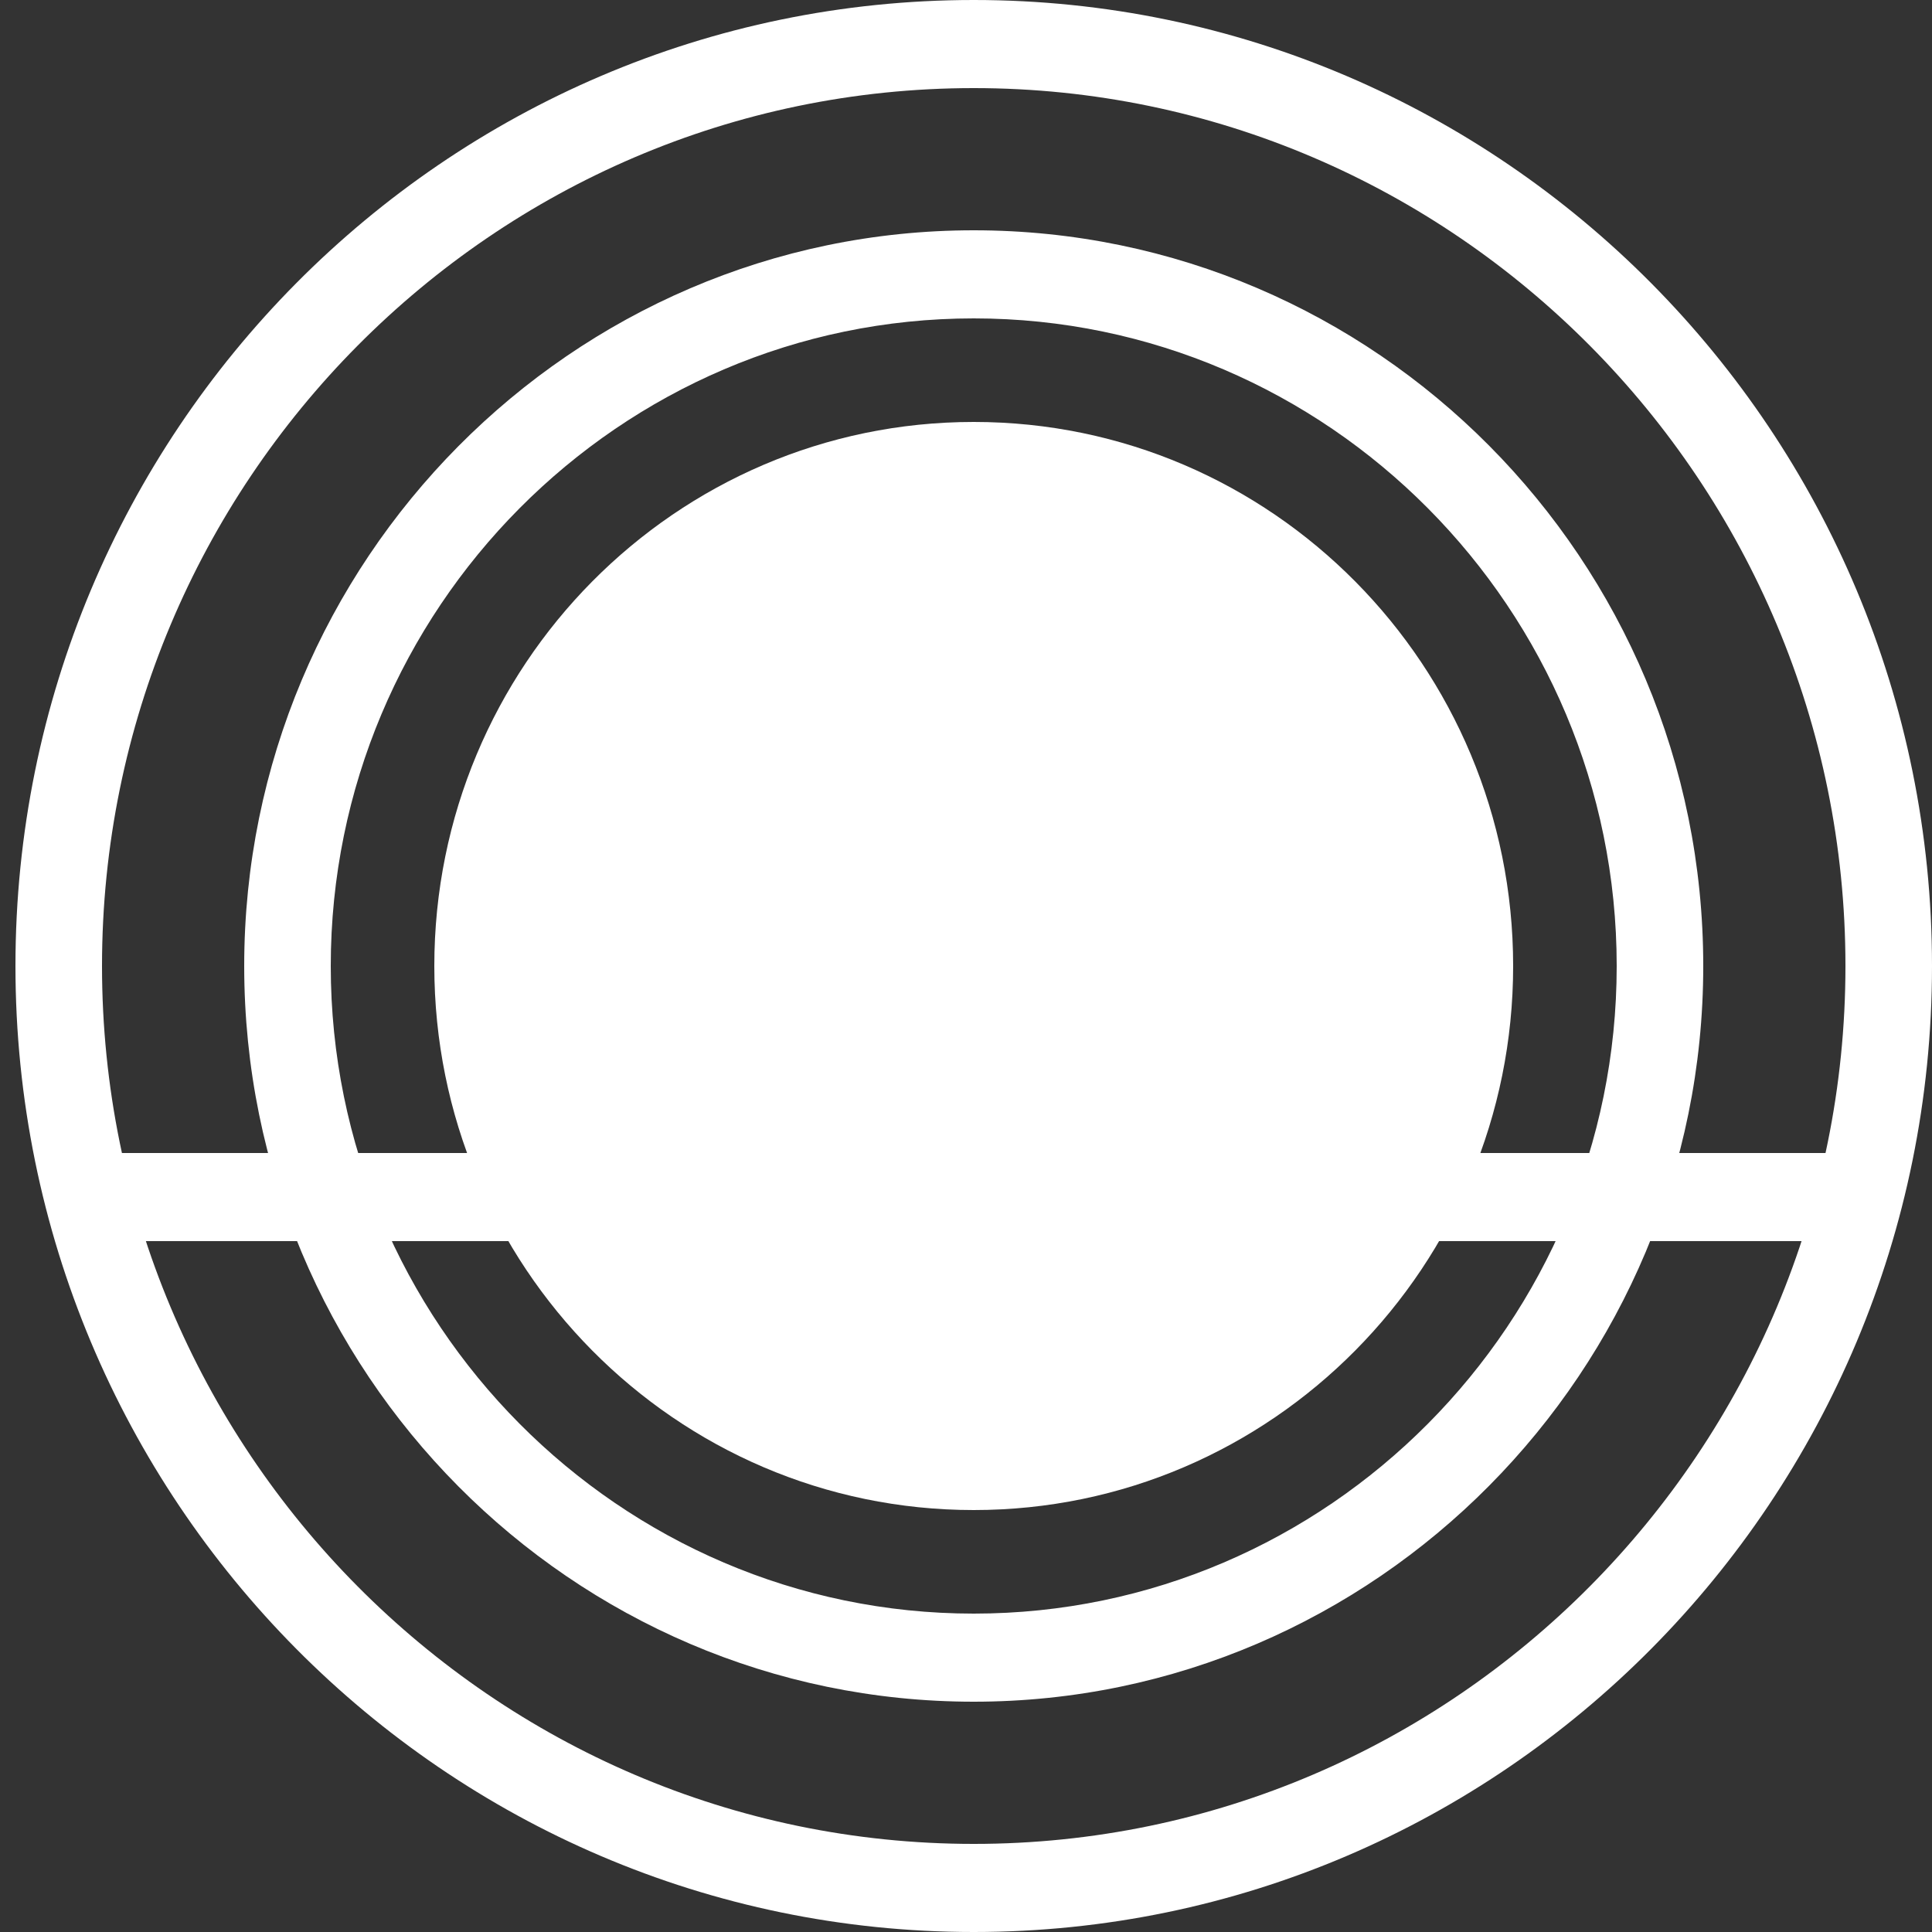
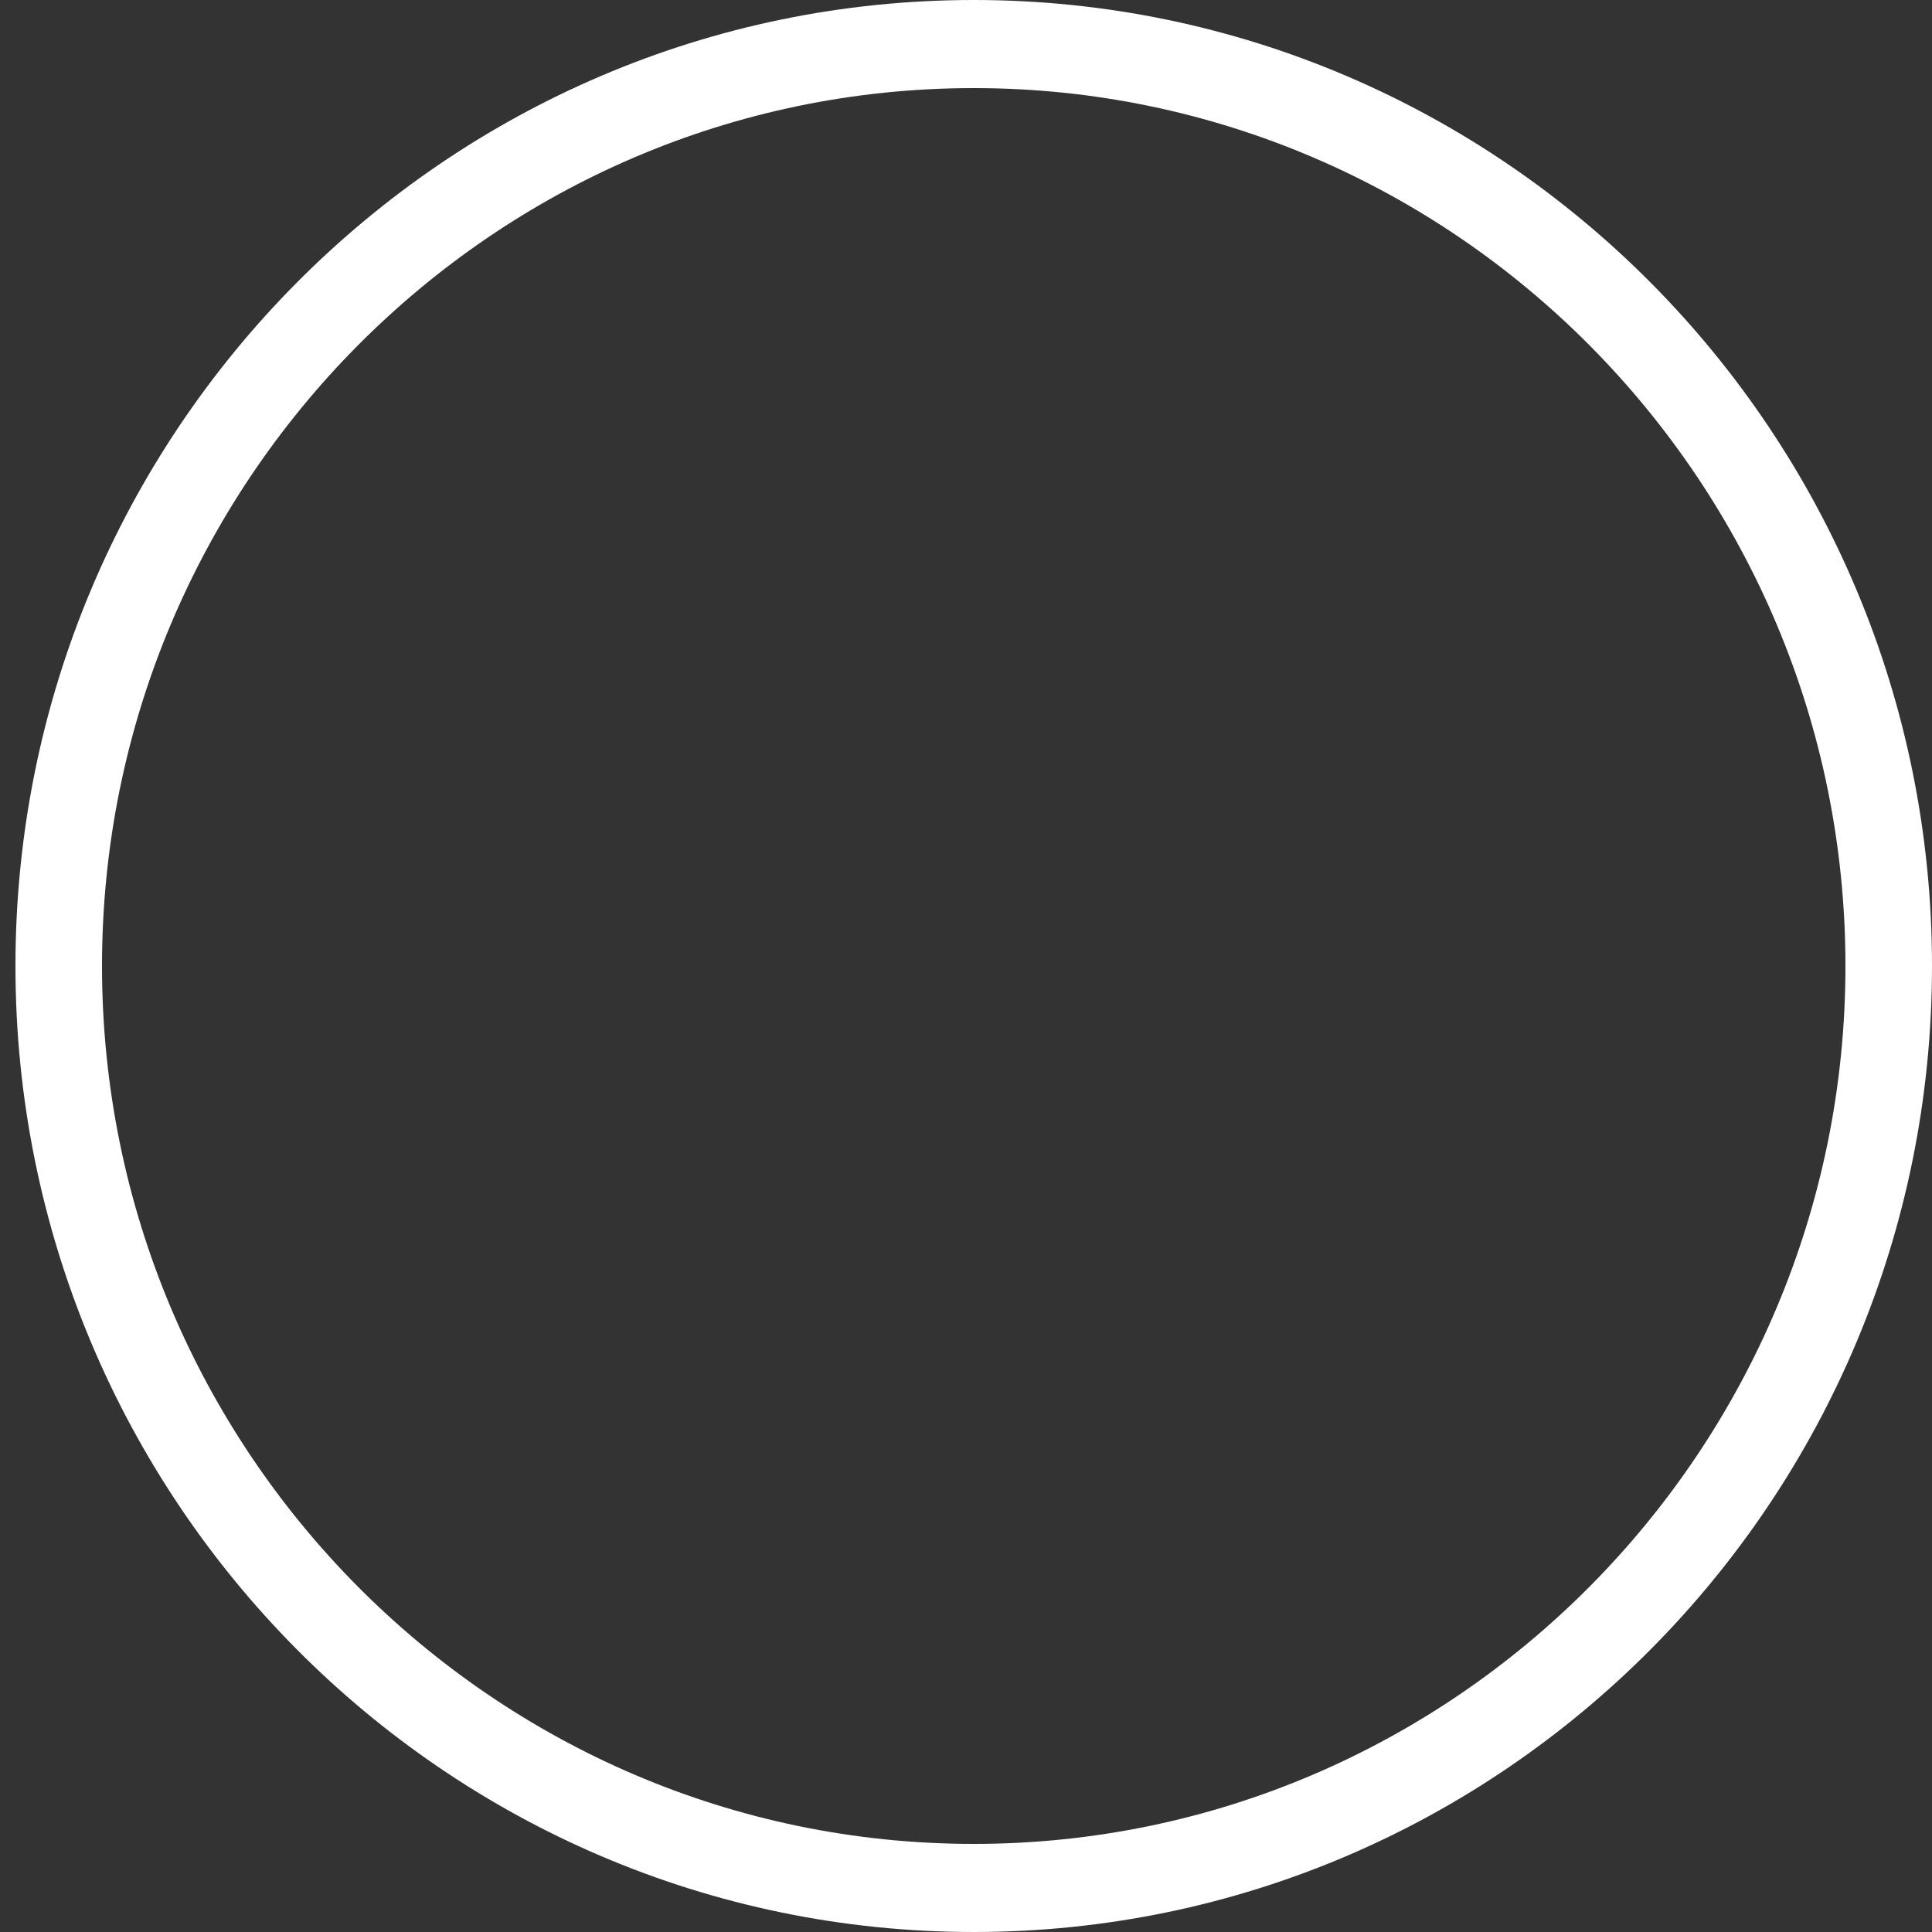
<svg xmlns="http://www.w3.org/2000/svg" version="1.1" id="Capa_1" x="0px" y="0px" viewBox="0 0 125 125" style="enable-background:new 0 0 125 125;" xml:space="preserve">
  <rect x="0" y="0" width="125" height="125" fill="#333333" stroke="none" />
  <style type="text/css">
	.st0-estetica01{fill:#FFFFFF;}
</style>
  <g>
    <g>
      <path class="st0-estetica01" d="M63,125C28.8,125,1,97,1,62.5C1,28,28.8,0,63,0c34.2,0,62,28,62,62.5C125,97,97.2,125,63,125z M63,5.7    C31.9,5.7,6.6,31.2,6.6,62.5c0,31.3,25.3,56.8,56.4,56.8c31.1,0,56.4-25.5,56.4-56.8C119.4,31.2,94.1,5.7,63,5.7z" />
    </g>
    <g>
-       <path class="st0-estetica01" d="M63,110.1c-26,0-47.2-21.3-47.2-47.6C15.8,36.3,37,14.9,63,14.9c26,0,47.2,21.3,47.2,47.6    C110.2,88.7,89,110.1,63,110.1z M63,20.6c-22.9,0-41.6,18.8-41.6,41.9s18.7,41.9,41.6,41.9c22.9,0,41.6-18.8,41.6-41.9    S85.9,20.6,63,20.6z" />
-     </g>
+       </g>
    <g>
-       <path class="st0-estetica01" d="M97.9,62.5c0,19.4-15.6,35.2-34.9,35.2c-19.3,0-34.9-15.8-34.9-35.2c0-19.4,15.6-35.2,34.9-35.2    C82.3,27.3,97.9,43.1,97.9,62.5z" />
-     </g>
+       </g>
    <g>
-       <rect x="3.8" y="74.6" class="st0-estetica01" width="118.4" height="5.7" />
-     </g>
+       </g>
  </g>
</svg>